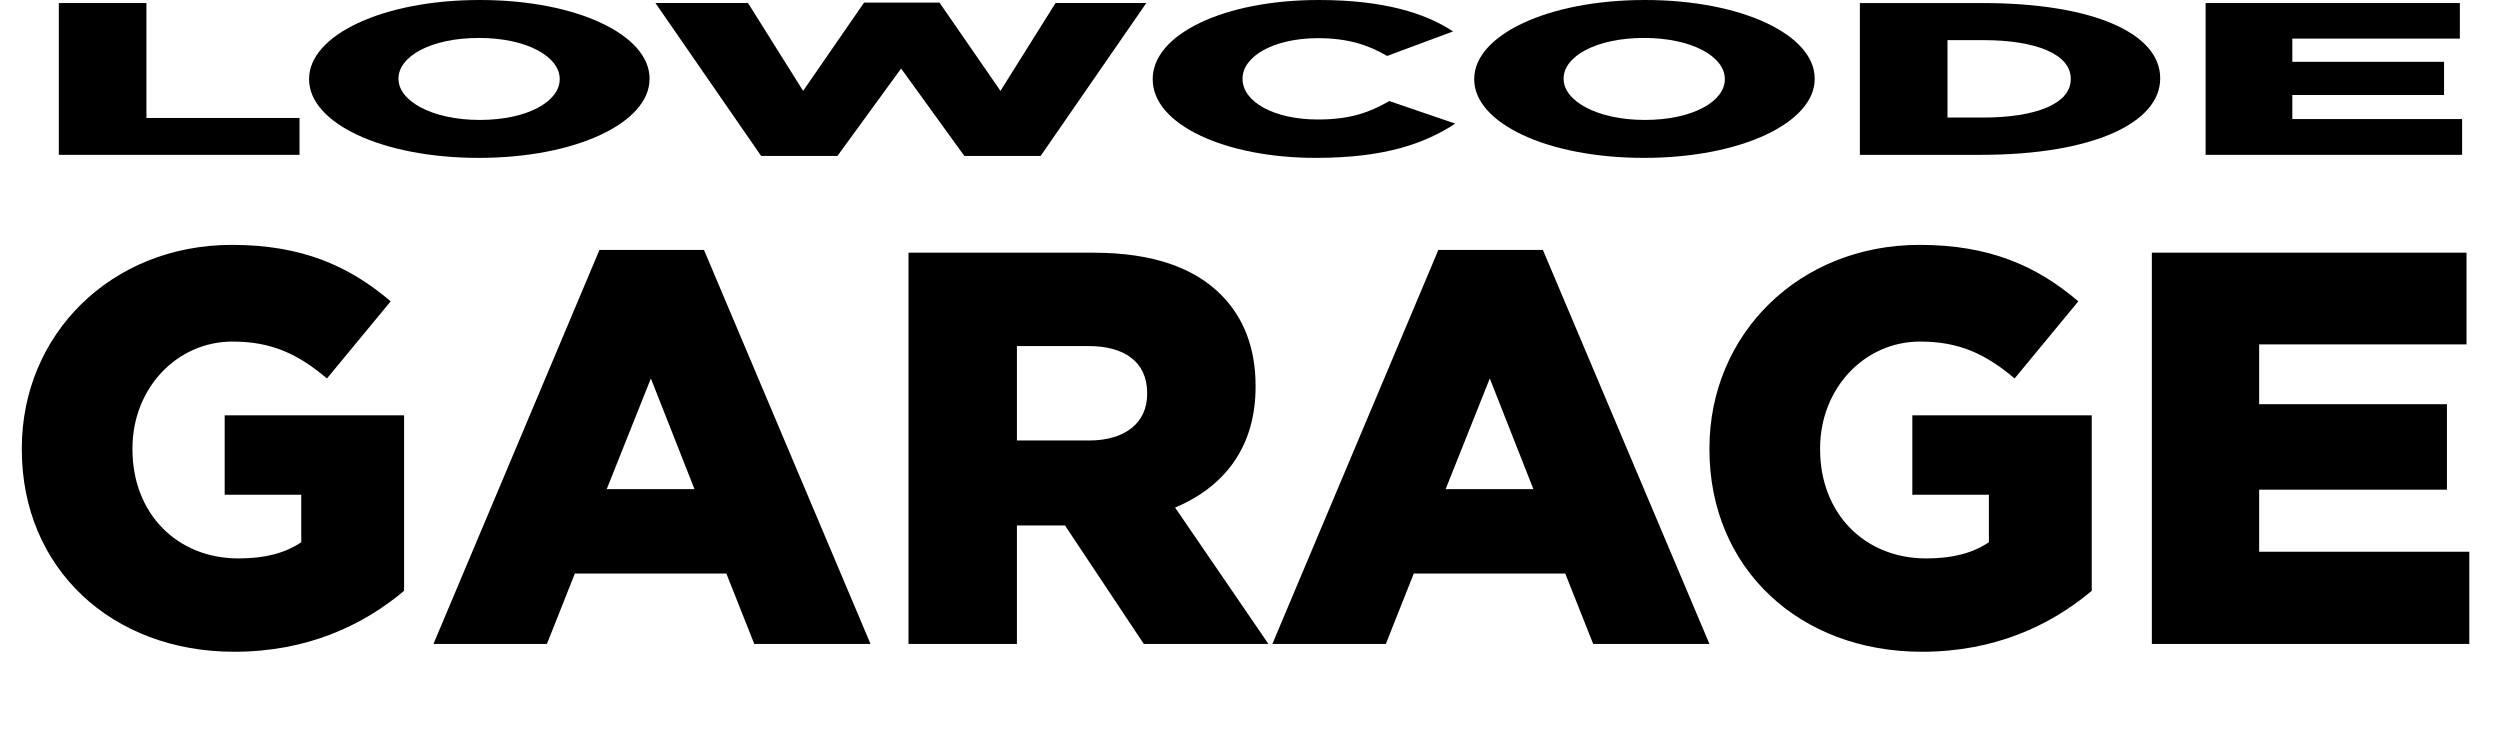
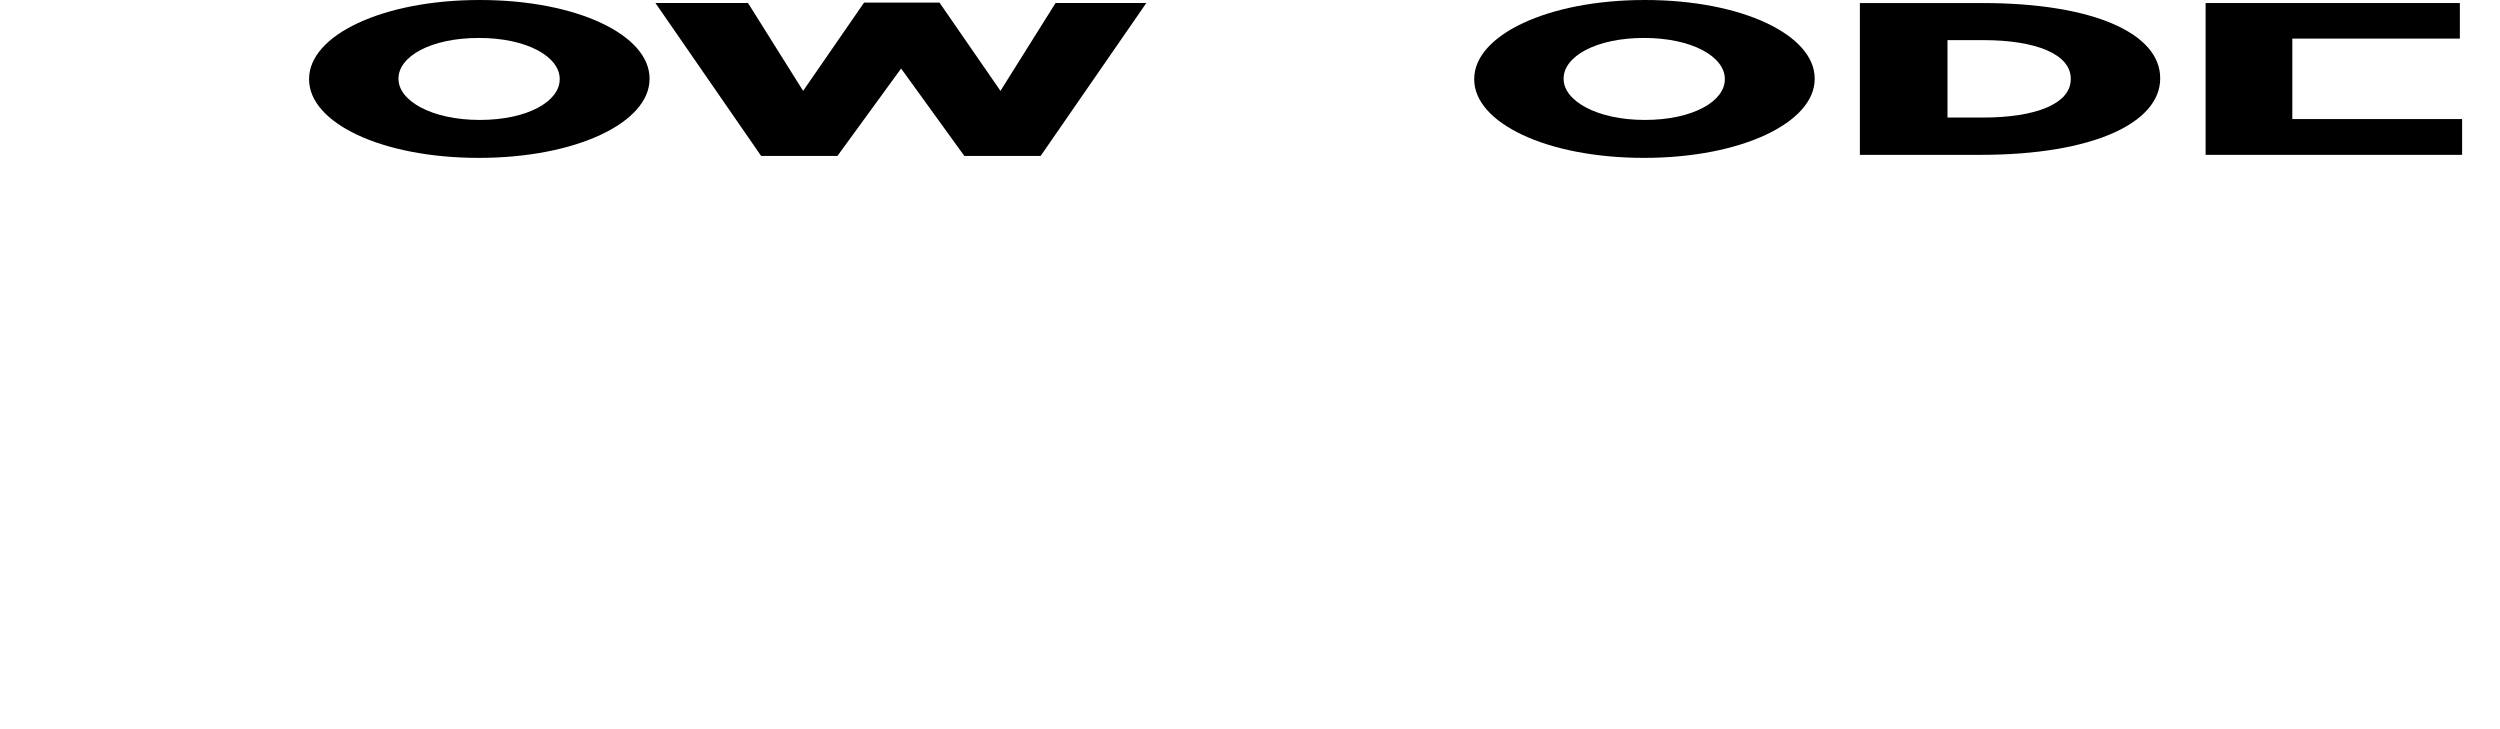
<svg xmlns="http://www.w3.org/2000/svg" width="264" height="77" viewBox="0 0 264 77" fill="none">
-   <path d="M24.73 68.826C11.804 68.826 2.302 60.032 2.302 47.461V47.343C2.302 35.302 11.745 25.859 24.494 25.859C31.812 25.859 36.829 28.043 41.256 31.82L34.527 39.965C31.517 37.427 28.743 36.07 24.553 36.07C18.651 36.07 13.988 41.028 13.988 47.343V47.461C13.988 54.189 18.651 58.97 25.202 58.97C28.035 58.97 30.16 58.38 31.812 57.258V52.241H23.726V43.861H42.672V62.393C38.245 66.111 32.343 68.826 24.73 68.826ZM45.774 68L63.303 26.39H74.34L91.928 68H79.652L76.701 60.563H60.706L57.755 68H45.774ZM64.07 51.651H73.337L68.733 39.965L64.07 51.651ZM95.937 68V26.685H115.473C121.847 26.685 126.156 28.338 128.93 31.112C131.35 33.532 132.589 36.778 132.589 40.732V40.85C132.589 47.225 129.284 51.415 124.09 53.599L133.946 68H120.785L112.463 55.488H107.387V68H95.937ZM107.387 46.516H115.001C118.837 46.516 121.139 44.628 121.139 41.618V41.5C121.139 38.194 118.719 36.542 114.942 36.542H107.387V46.516ZM134.363 68L151.892 26.39H162.929L180.517 68H168.241L165.29 60.563H149.295L146.344 68H134.363ZM152.659 51.651H161.926L157.322 39.965L152.659 51.651ZM202.945 68.826C190.02 68.826 180.517 60.032 180.517 47.461V47.343C180.517 35.302 189.961 25.859 202.709 25.859C210.028 25.859 215.044 28.043 219.471 31.82L212.743 39.965C209.733 37.427 206.959 36.07 202.768 36.07C196.866 36.07 192.203 41.028 192.203 47.343V47.461C192.203 54.189 196.866 58.97 203.417 58.97C206.25 58.97 208.375 58.38 210.028 57.258V52.241H201.942V43.861H220.887V62.393C216.461 66.111 210.559 68.826 202.945 68.826ZM227.235 68V26.685H260.464V36.365H238.567V42.68H258.398V51.71H238.567V58.262H260.759V68H227.235Z" fill="black" />
-   <path d="M232.913 16.352V0.321H259.761V4.076H242.069V6.527H258.092V10.031H242.069V12.573H260V16.352H232.913Z" fill="black" />
+   <path d="M232.913 16.352V0.321H259.761V4.076H242.069V6.527H258.092H242.069V12.573H260V16.352H232.913Z" fill="black" />
  <path d="M196.403 16.352V0.321H209.327C221.201 0.321 228.116 3.595 228.116 8.244V8.29C228.116 12.939 221.105 16.352 209.136 16.352H196.403ZM209.422 4.237H205.655V12.412H209.422C215.001 12.412 218.673 10.947 218.673 8.359V8.313C218.673 5.725 215.001 4.237 209.422 4.237Z" fill="black" />
  <path d="M173.606 16.672C163.306 16.672 155.676 12.962 155.676 8.382V8.336C155.676 3.733 163.401 0 173.702 0C184.002 0 191.632 3.71 191.632 8.29V8.336C191.632 12.939 183.907 16.672 173.606 16.672ZM173.702 12.665C178.757 12.665 182.142 10.695 182.142 8.382V8.336C182.142 6 178.709 4.008 173.606 4.008C168.504 4.008 165.118 5.977 165.118 8.29V8.336C165.118 10.626 168.599 12.665 173.702 12.665Z" fill="black" />
-   <path d="M138.941 16.672C129.403 16.672 121.726 13.168 121.726 8.382V8.336C121.726 3.664 129.165 0 139.275 0C146.046 0 150.529 1.374 153.438 3.321L146.475 5.909C144.568 4.786 142.422 4.031 139.179 4.031C134.506 4.031 131.215 5.954 131.215 8.29V8.336C131.215 10.741 134.506 12.619 139.179 12.619C142.66 12.619 144.663 11.84 146.714 10.672L153.676 13.054C150.481 15.138 146.285 16.672 138.941 16.672Z" fill="black" />
  <path d="M80.374 16.466L69.215 0.32H78.991L84.809 9.596L91.246 0.275H99.21L105.648 9.596L111.466 0.32H121.051L109.892 16.466H101.833L95.157 7.237L88.433 16.466H80.374Z" fill="black" />
  <path d="M50.568 16.672C40.268 16.672 32.638 12.962 32.638 8.382V8.336C32.638 3.733 40.363 0 50.664 0C60.964 0 68.594 3.71 68.594 8.29V8.336C68.594 12.939 60.869 16.672 50.568 16.672ZM50.664 12.665C55.718 12.665 59.104 10.695 59.104 8.382V8.336C59.104 6 55.671 4.008 50.568 4.008C45.466 4.008 42.08 5.977 42.08 8.29V8.336C42.08 10.626 45.561 12.665 50.664 12.665Z" fill="black" />
-   <path d="M6.212 16.352V0.321H15.463V12.458H31.629V16.352H6.212Z" fill="black" />
</svg>